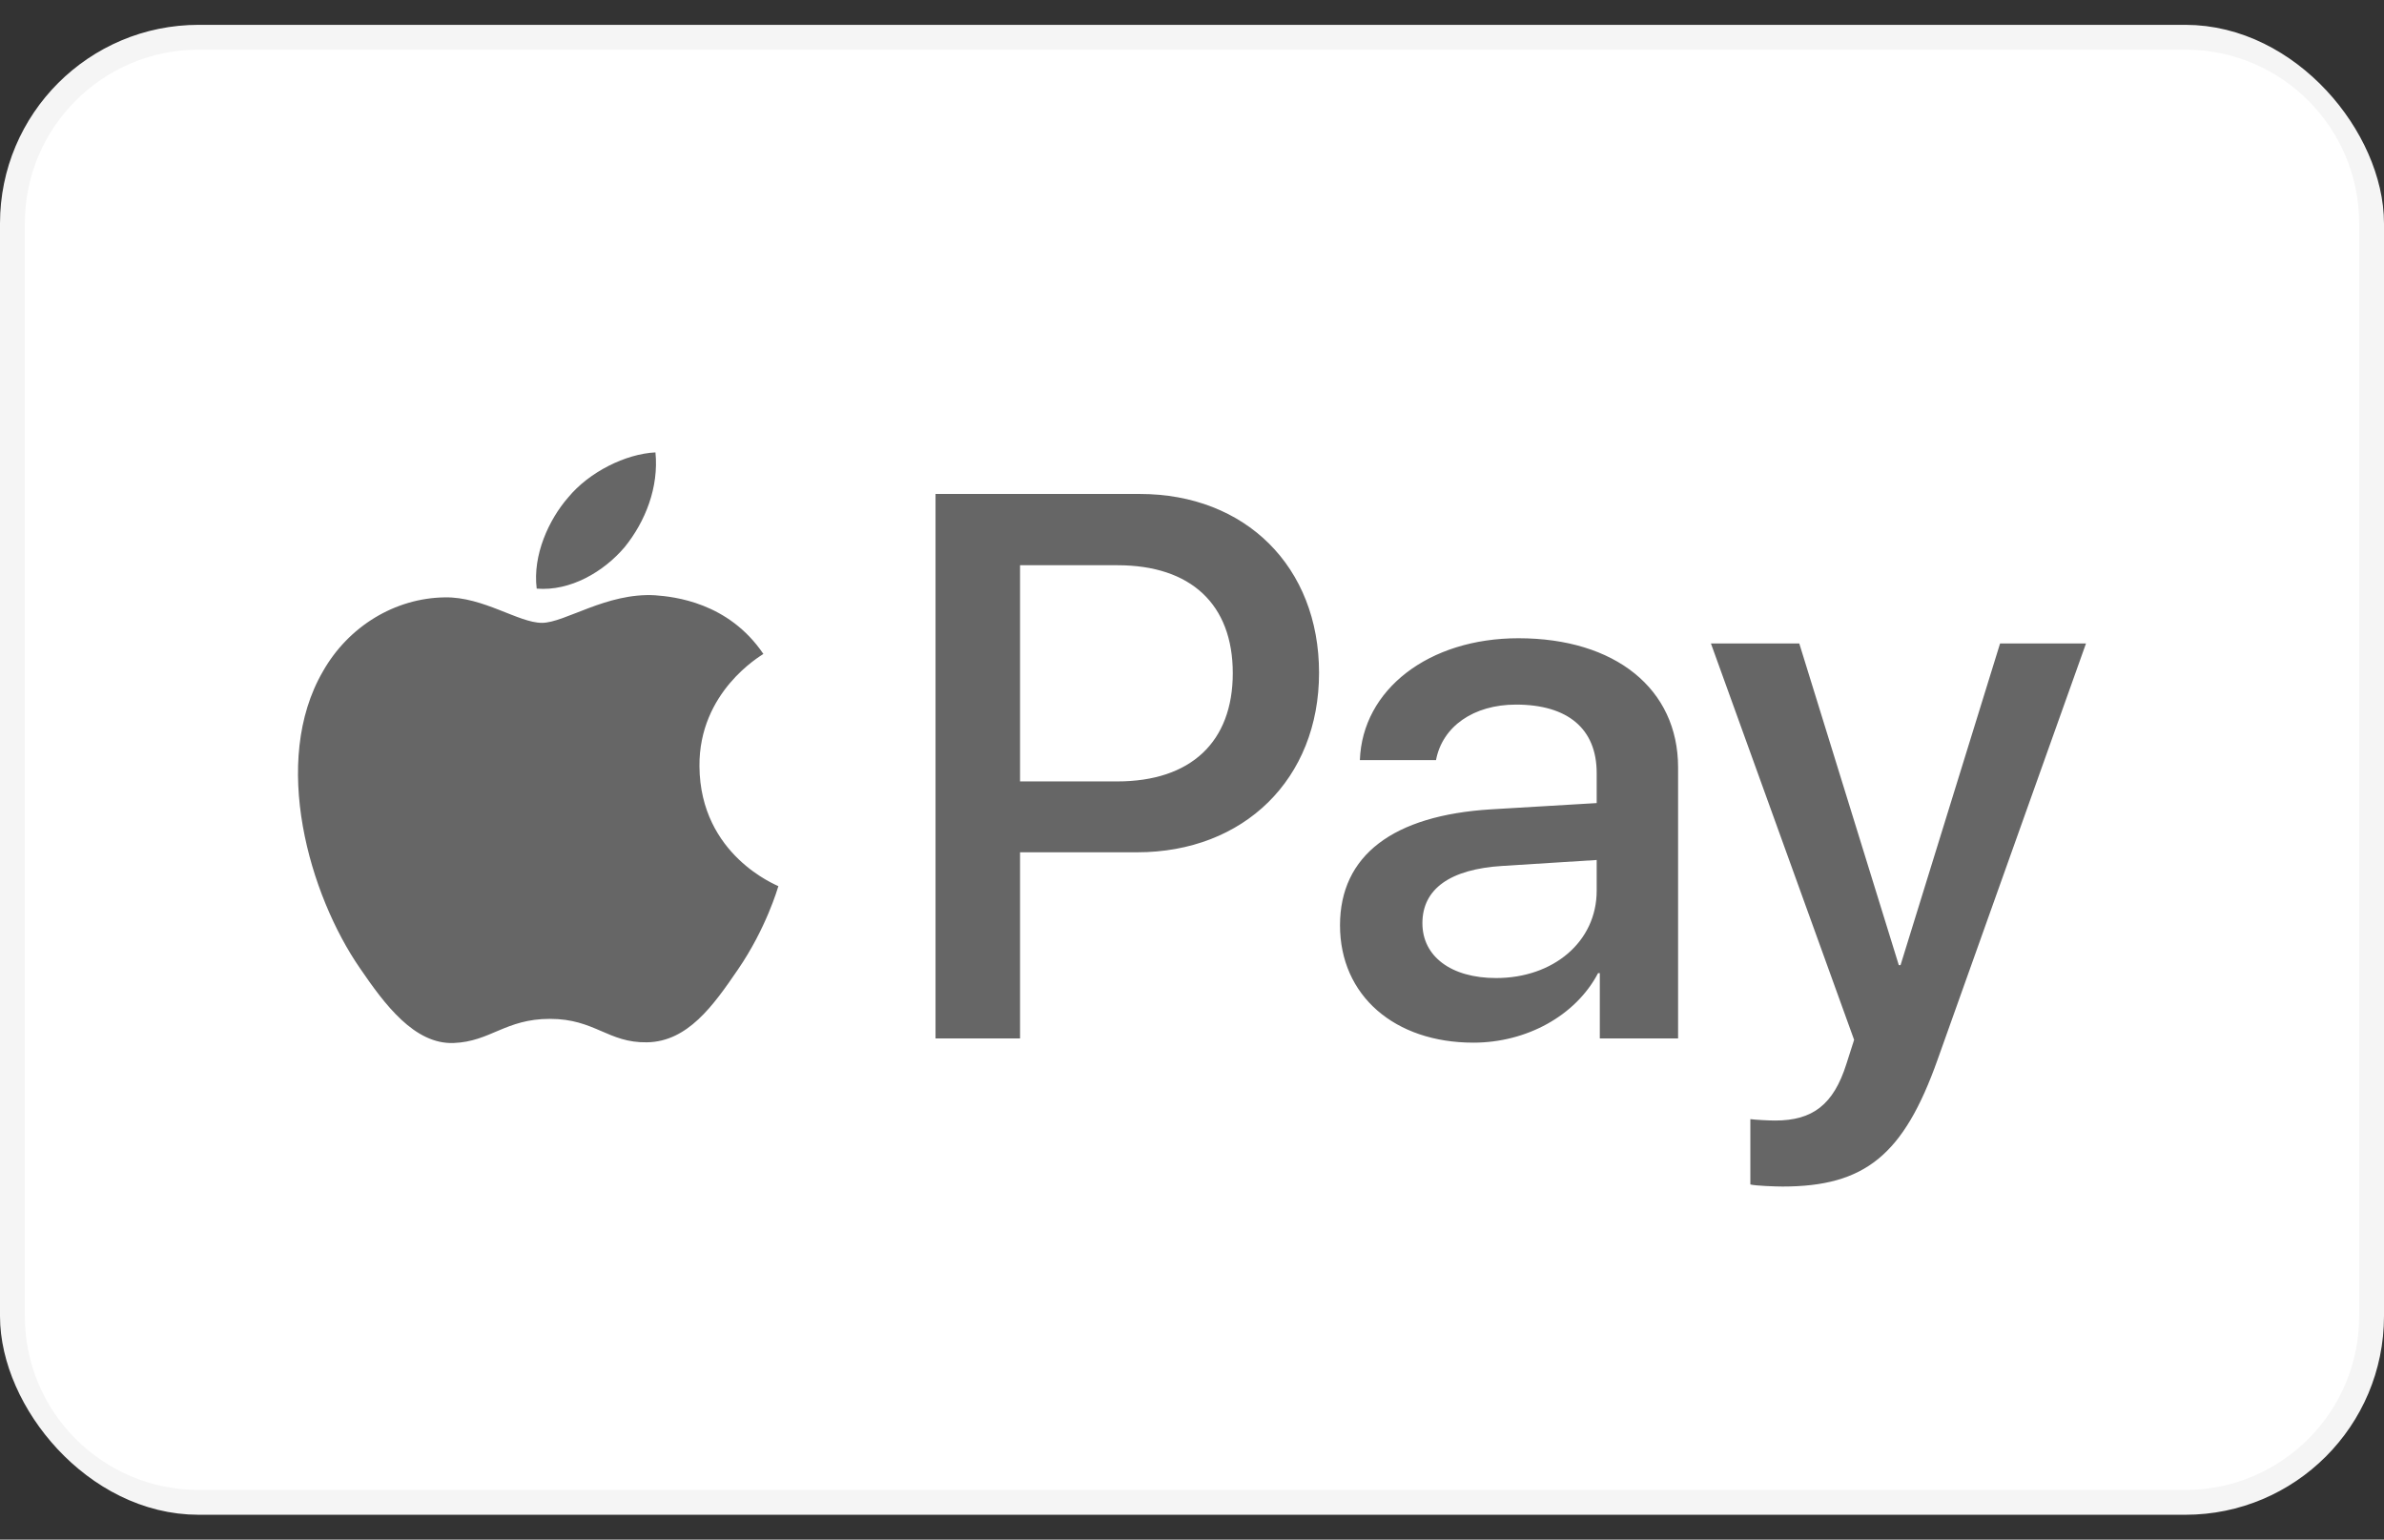
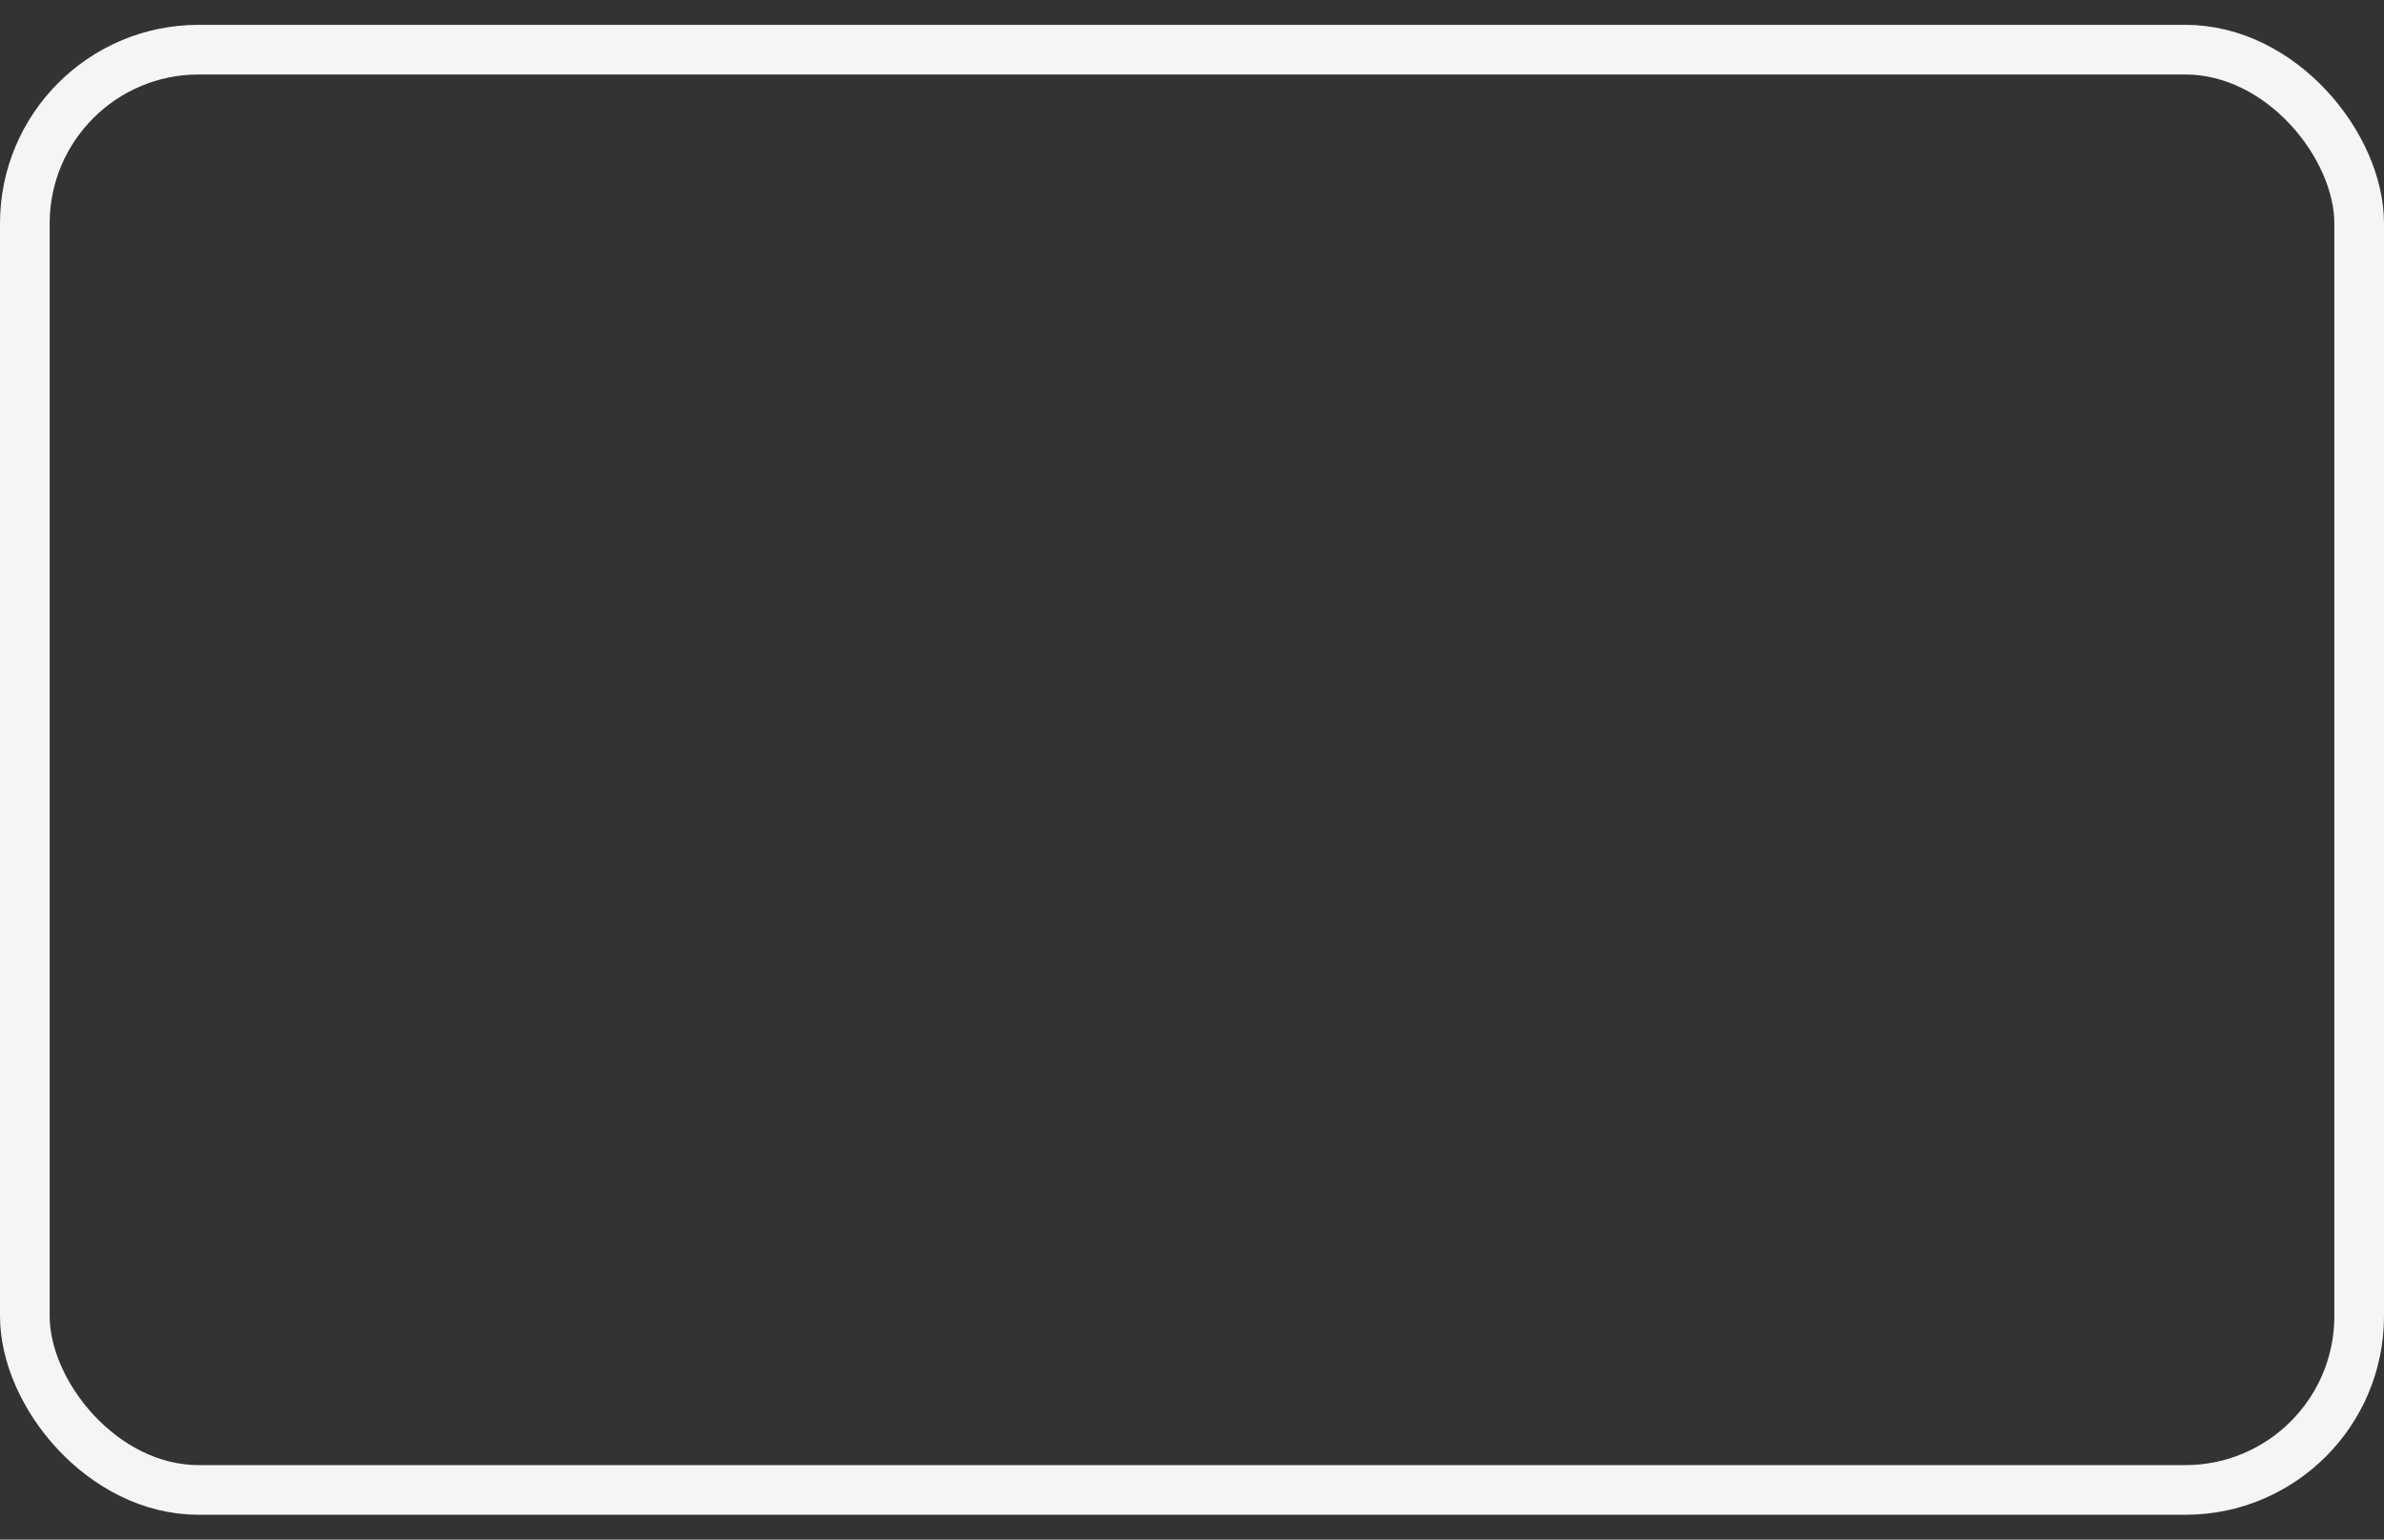
<svg xmlns="http://www.w3.org/2000/svg" width="48" height="31" viewBox="0 0 48 31" fill="none">
  <rect x="0" y="0" width="48" height="31" fill="#333333" stroke="none" />
  <rect x="0.5" y="1" width="47" height="29" rx="3.5" stroke="#F5F5F5" />
-   <path d="M44 1H4C2.067 1 0.5 2.567 0.5 4.5V26.5C0.5 28.433 2.067 30 4 30H44C45.933 30 47.5 28.433 47.5 26.5V4.5C47.5 2.567 45.933 1 44 1Z" fill="white" />
-   <path d="M12.578 11.015C12.156 11.514 11.481 11.908 10.806 11.852C10.721 11.177 11.052 10.46 11.439 10.017C11.861 9.503 12.599 9.138 13.197 9.109C13.267 9.813 12.993 10.502 12.578 11.015ZM13.19 11.986C12.212 11.929 11.375 12.541 10.911 12.541C10.44 12.541 9.73 12.014 8.956 12.028C7.951 12.042 7.016 12.611 6.502 13.518C5.447 15.333 6.228 18.019 7.248 19.496C7.747 20.227 8.345 21.029 9.132 21.001C9.878 20.973 10.173 20.515 11.073 20.515C11.98 20.515 12.24 21.001 13.028 20.987C13.844 20.973 14.357 20.255 14.856 19.524C15.426 18.694 15.658 17.885 15.672 17.843C15.658 17.829 14.097 17.231 14.083 15.431C14.069 13.926 15.313 13.209 15.37 13.167C14.666 12.126 13.569 12.014 13.19 11.986ZM18.836 9.946V20.909H20.538V17.161H22.894C25.046 17.161 26.558 15.684 26.558 13.547C26.558 11.409 25.074 9.946 22.95 9.946H18.836ZM20.538 11.381H22.5C23.977 11.381 24.821 12.168 24.821 13.554C24.821 14.939 23.977 15.734 22.493 15.734H20.538V11.381ZM29.666 20.994C30.735 20.994 31.726 20.452 32.176 19.594H32.211V20.909H33.787V15.452C33.787 13.87 32.521 12.851 30.573 12.851C28.766 12.851 27.43 13.884 27.38 15.305H28.913C29.04 14.63 29.666 14.187 30.524 14.187C31.564 14.187 32.148 14.672 32.148 15.565V16.17L30.024 16.296C28.048 16.416 26.98 17.224 26.98 18.631C26.98 20.051 28.084 20.994 29.666 20.994ZM30.123 19.693C29.216 19.693 28.639 19.257 28.639 18.589C28.639 17.899 29.195 17.499 30.256 17.435L32.148 17.316V17.935C32.148 18.961 31.276 19.693 30.123 19.693ZM35.889 23.891C37.549 23.891 38.329 23.258 39.011 21.338L42 12.956H40.27L38.266 19.433H38.231L36.227 12.956H34.448L37.331 20.937L37.176 21.422C36.916 22.245 36.494 22.562 35.742 22.562C35.608 22.562 35.348 22.548 35.242 22.534V23.849C35.341 23.877 35.763 23.891 35.889 23.891Z" fill="#666666" />
</svg>